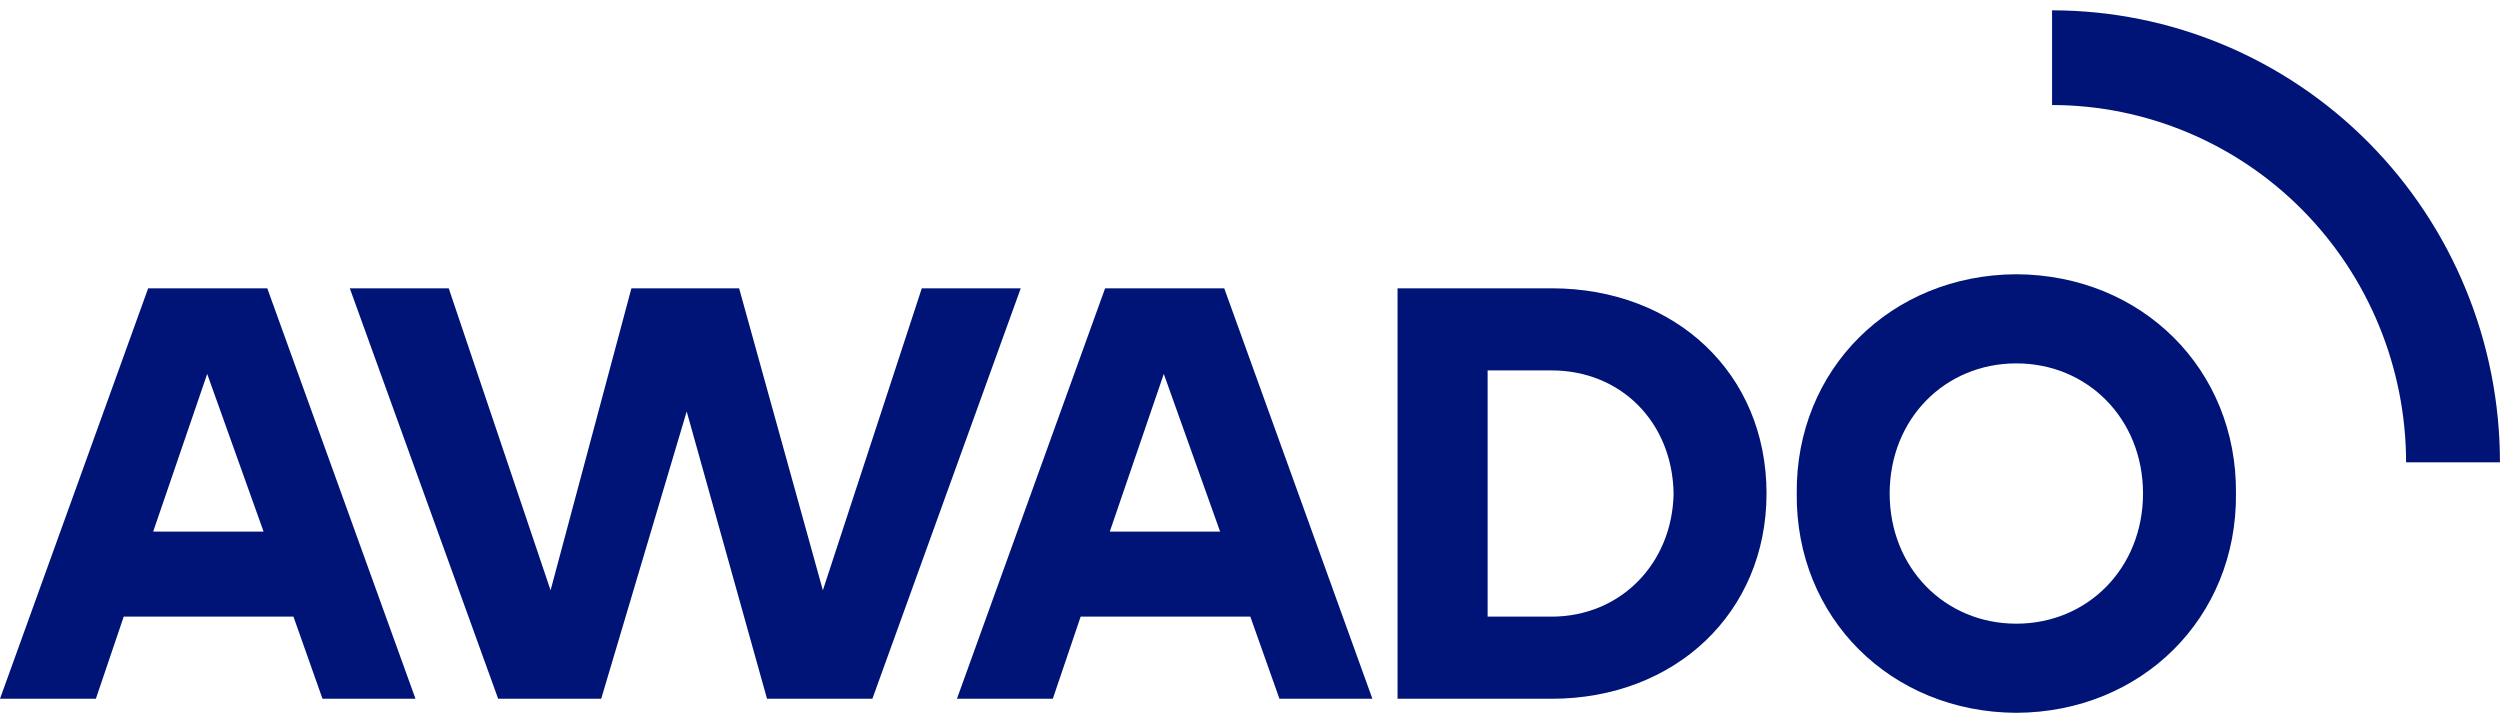
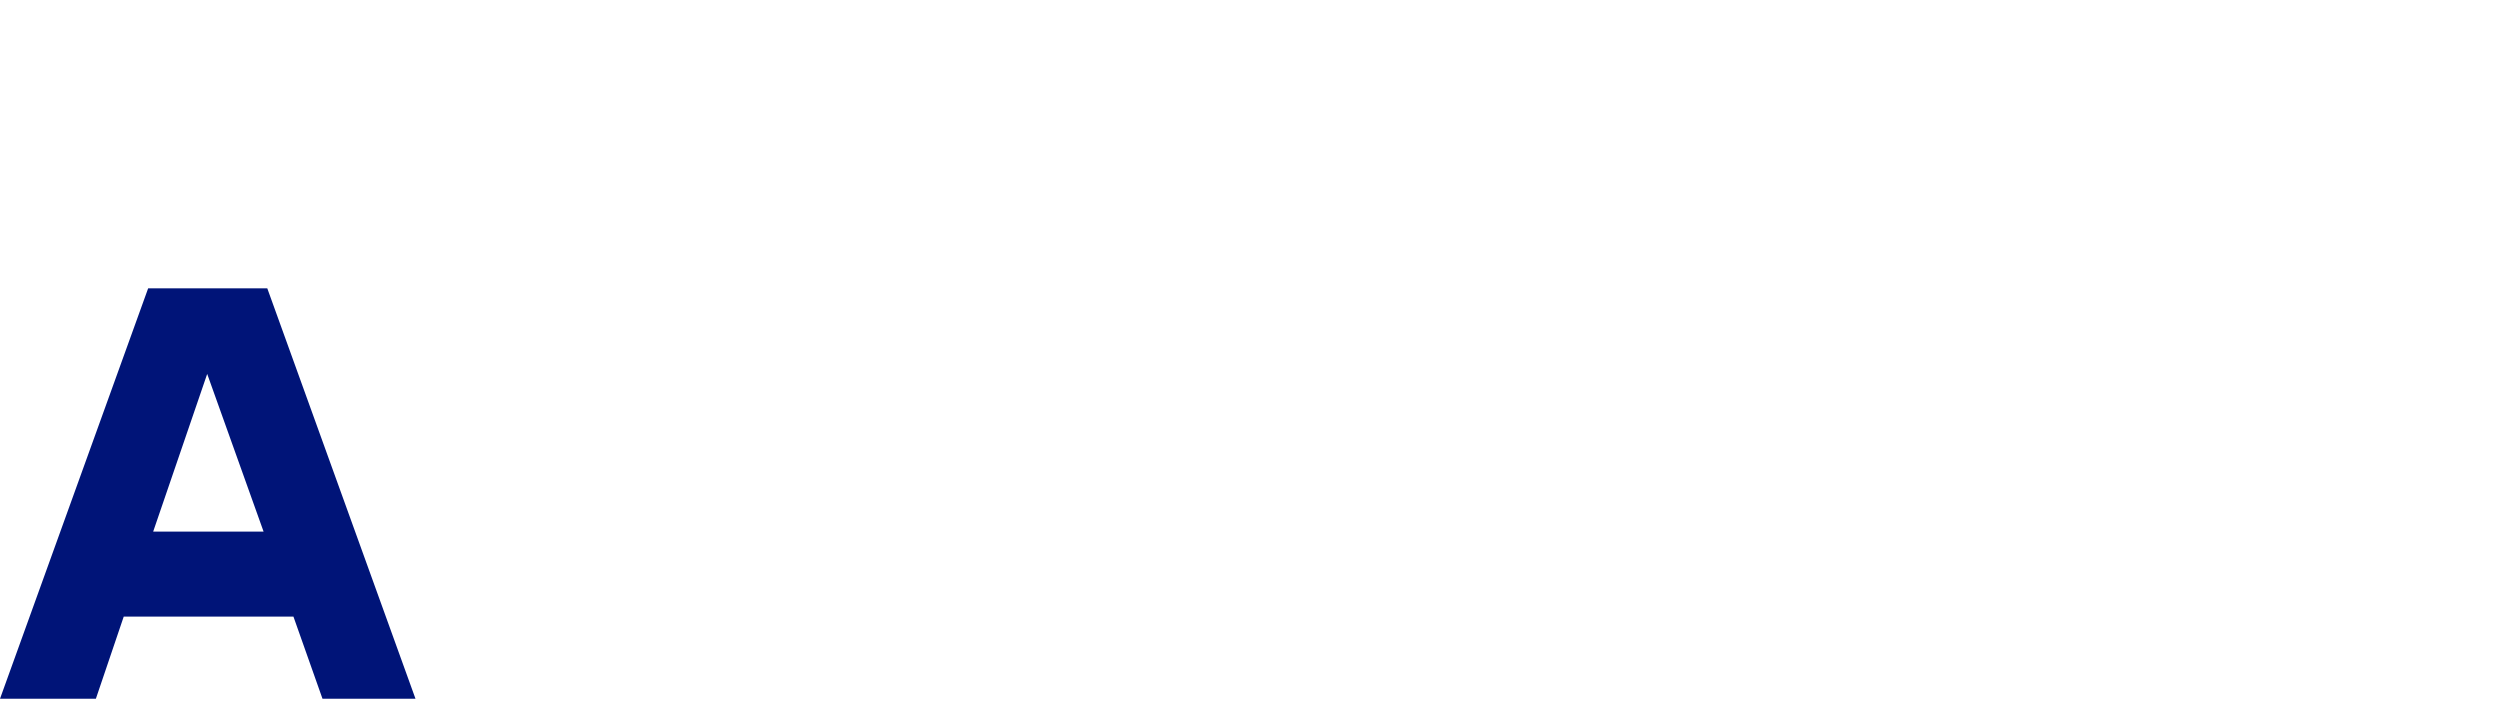
<svg xmlns="http://www.w3.org/2000/svg" width="121" height="35" viewBox="0 0 121 35" fill="#001478">
-   <path d="M99.32 0.5V5.083C103.863 5.09 108.218 6.915 111.43 10.156C114.642 13.398 116.449 17.792 116.455 22.376H120.998C120.997 16.575 118.713 11.012 114.648 6.909C110.583 2.807 105.07 0.502 99.32 0.5Z" />
-   <path d="M97.59 13.274C91.524 13.301 86.904 17.871 86.962 23.885C86.904 29.903 91.517 34.473 97.59 34.5C103.655 34.473 108.278 29.903 108.221 23.885C108.278 17.871 103.665 13.301 97.59 13.274ZM97.59 30.186C94.132 30.186 91.46 27.489 91.46 23.885C91.46 20.281 94.132 17.588 97.59 17.588C101.047 17.588 103.722 20.281 103.722 23.885C103.722 27.489 101.05 30.186 97.59 30.186Z" />
-   <path d="M44.615 13.954L39.827 28.57L35.773 13.954H30.56L26.648 28.57L21.718 13.954H16.93L24.111 33.82H29.098L33.236 19.914L37.124 33.82H42.223L49.404 13.954H44.615Z" />
  <path d="M7.171 13.954L0 33.82H4.64L5.988 29.845H14.203L15.609 33.82H20.11L12.936 13.954H7.171ZM7.413 25.731L10.028 18.098L12.758 25.731H7.413Z" />
-   <path d="M53.487 13.954L46.316 33.82H50.956L52.304 29.845H60.516L61.925 33.82H66.424L59.253 13.954H53.487ZM53.713 25.731L56.328 18.098L59.054 25.731H53.713Z" />
-   <path d="M75.094 13.954H67.641V33.82H75.094C81.086 33.82 85.5 29.648 85.5 23.885C85.5 18.068 81.086 13.954 75.094 13.954ZM75.094 29.845H72.001V17.928H75.094C78.441 17.928 80.944 20.424 81.002 23.885C80.944 27.265 78.441 29.845 75.094 29.845Z" />
</svg>